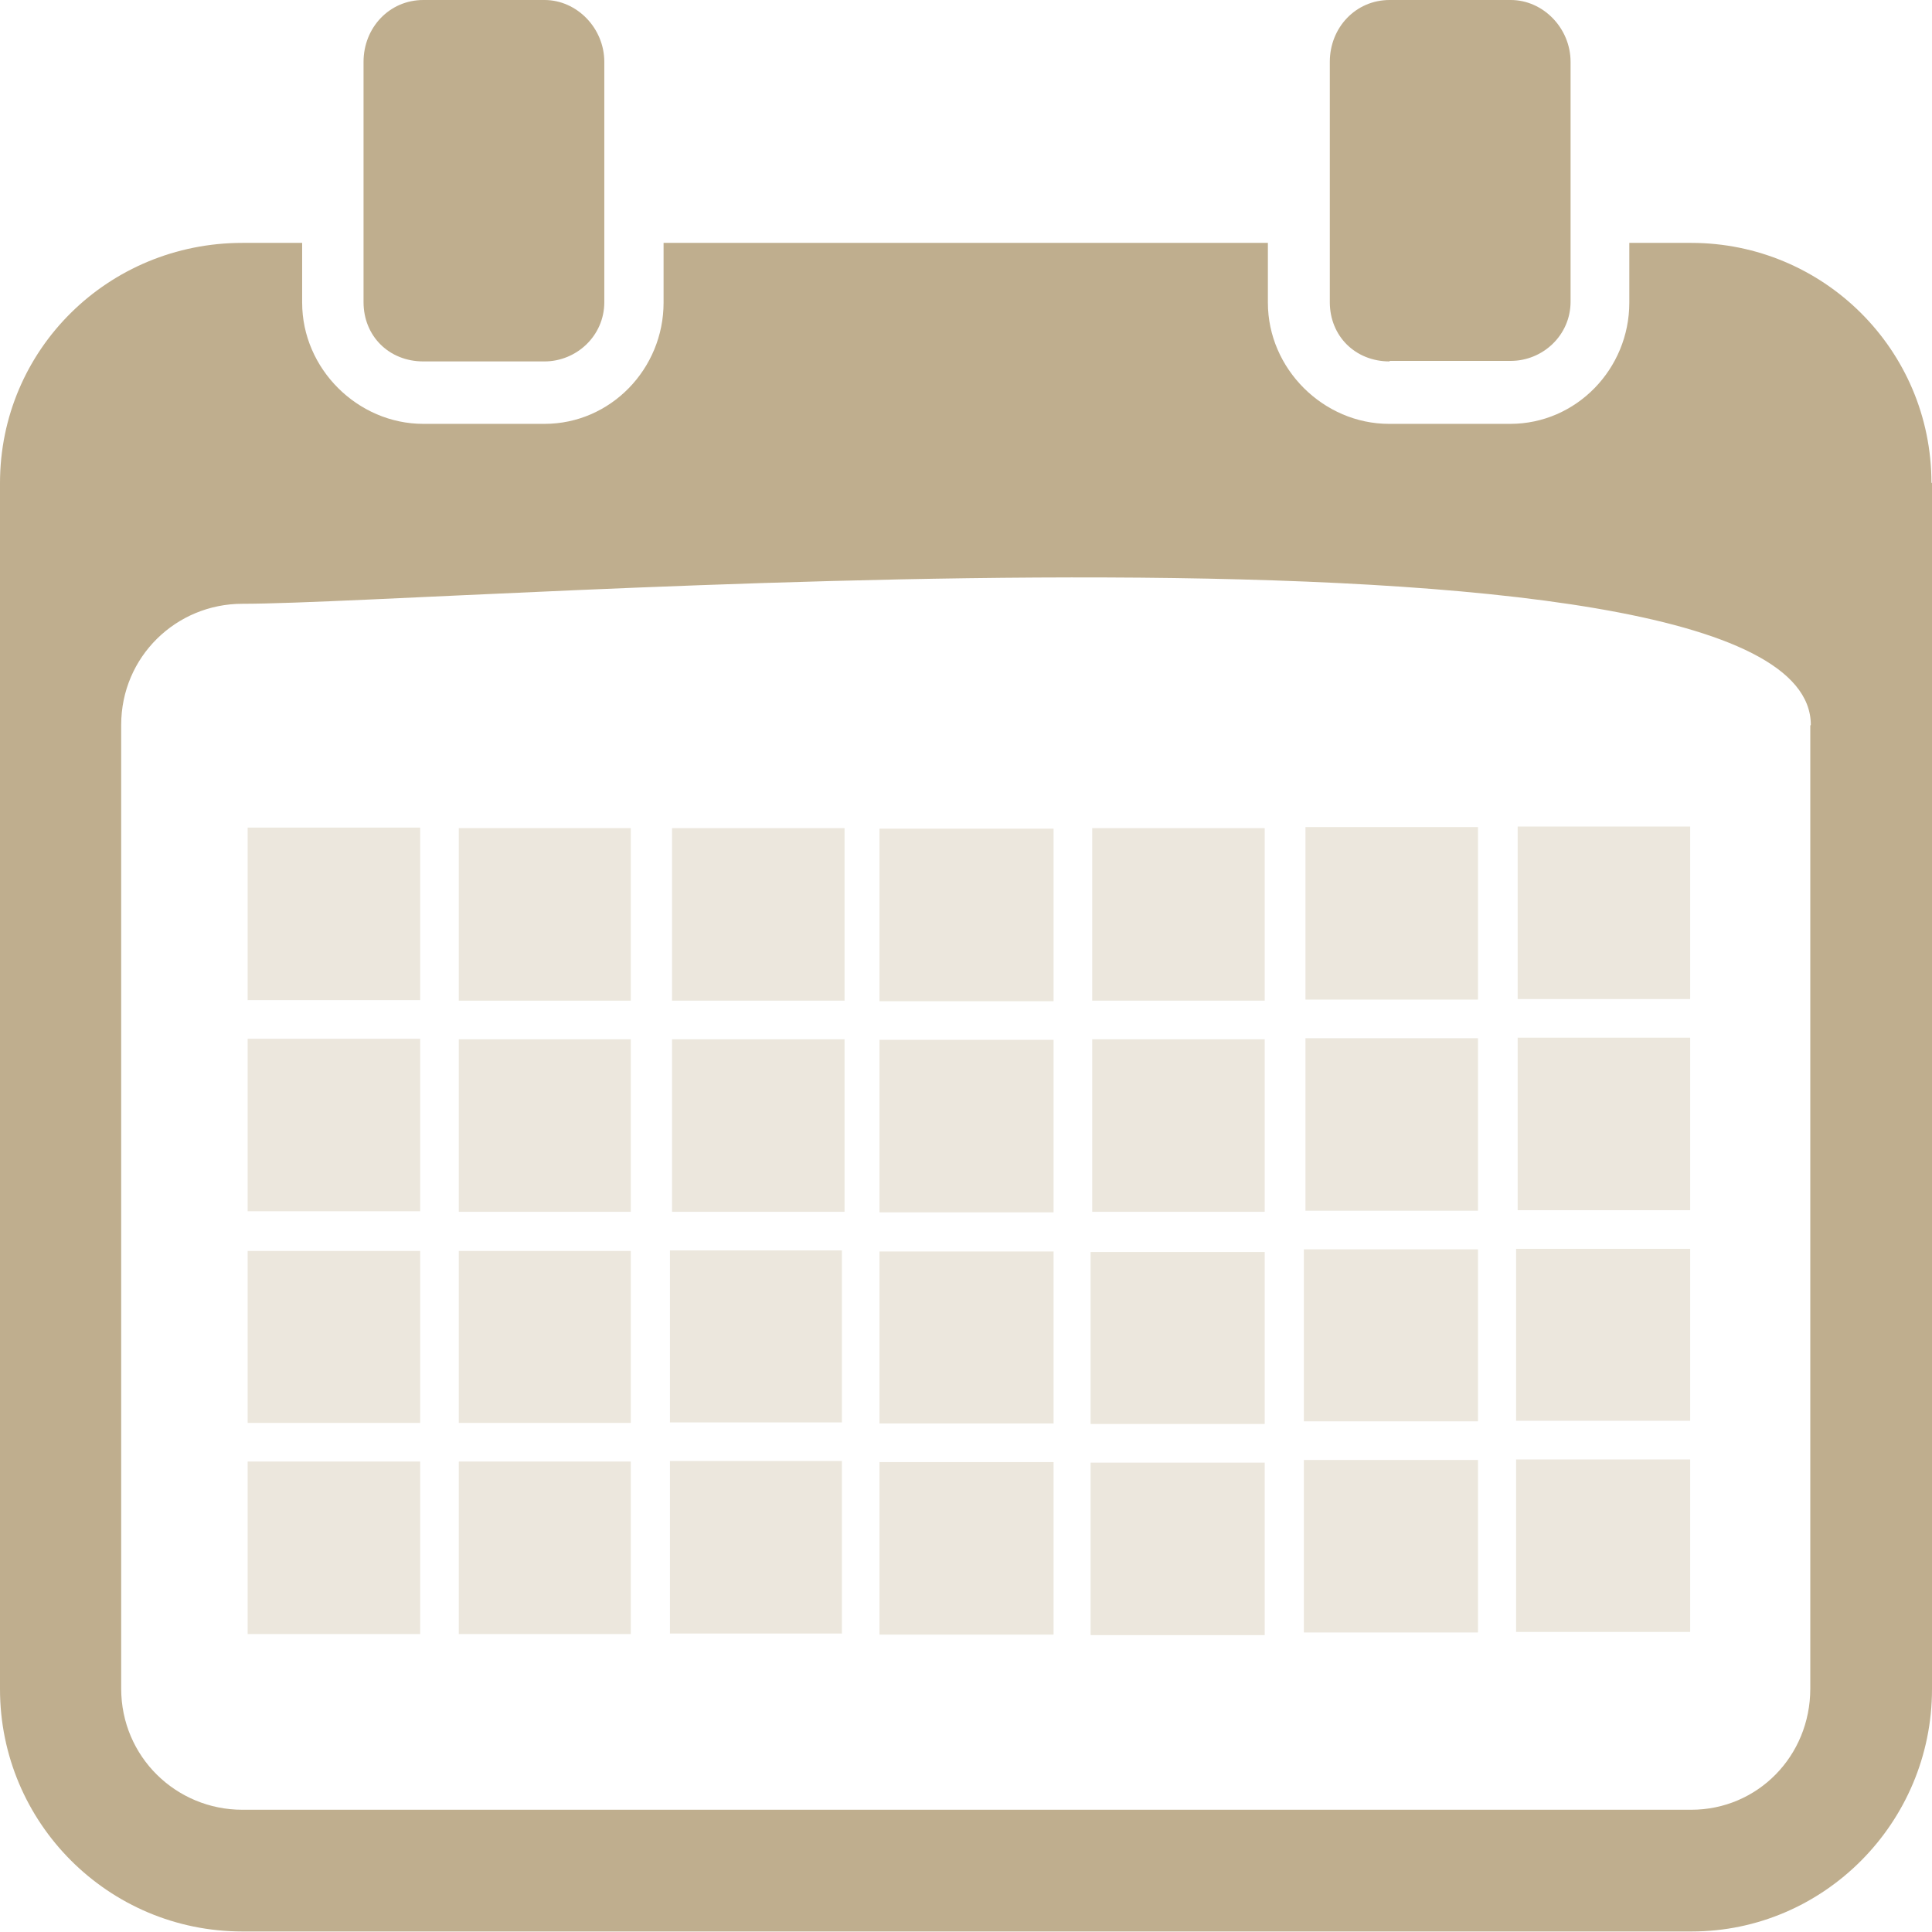
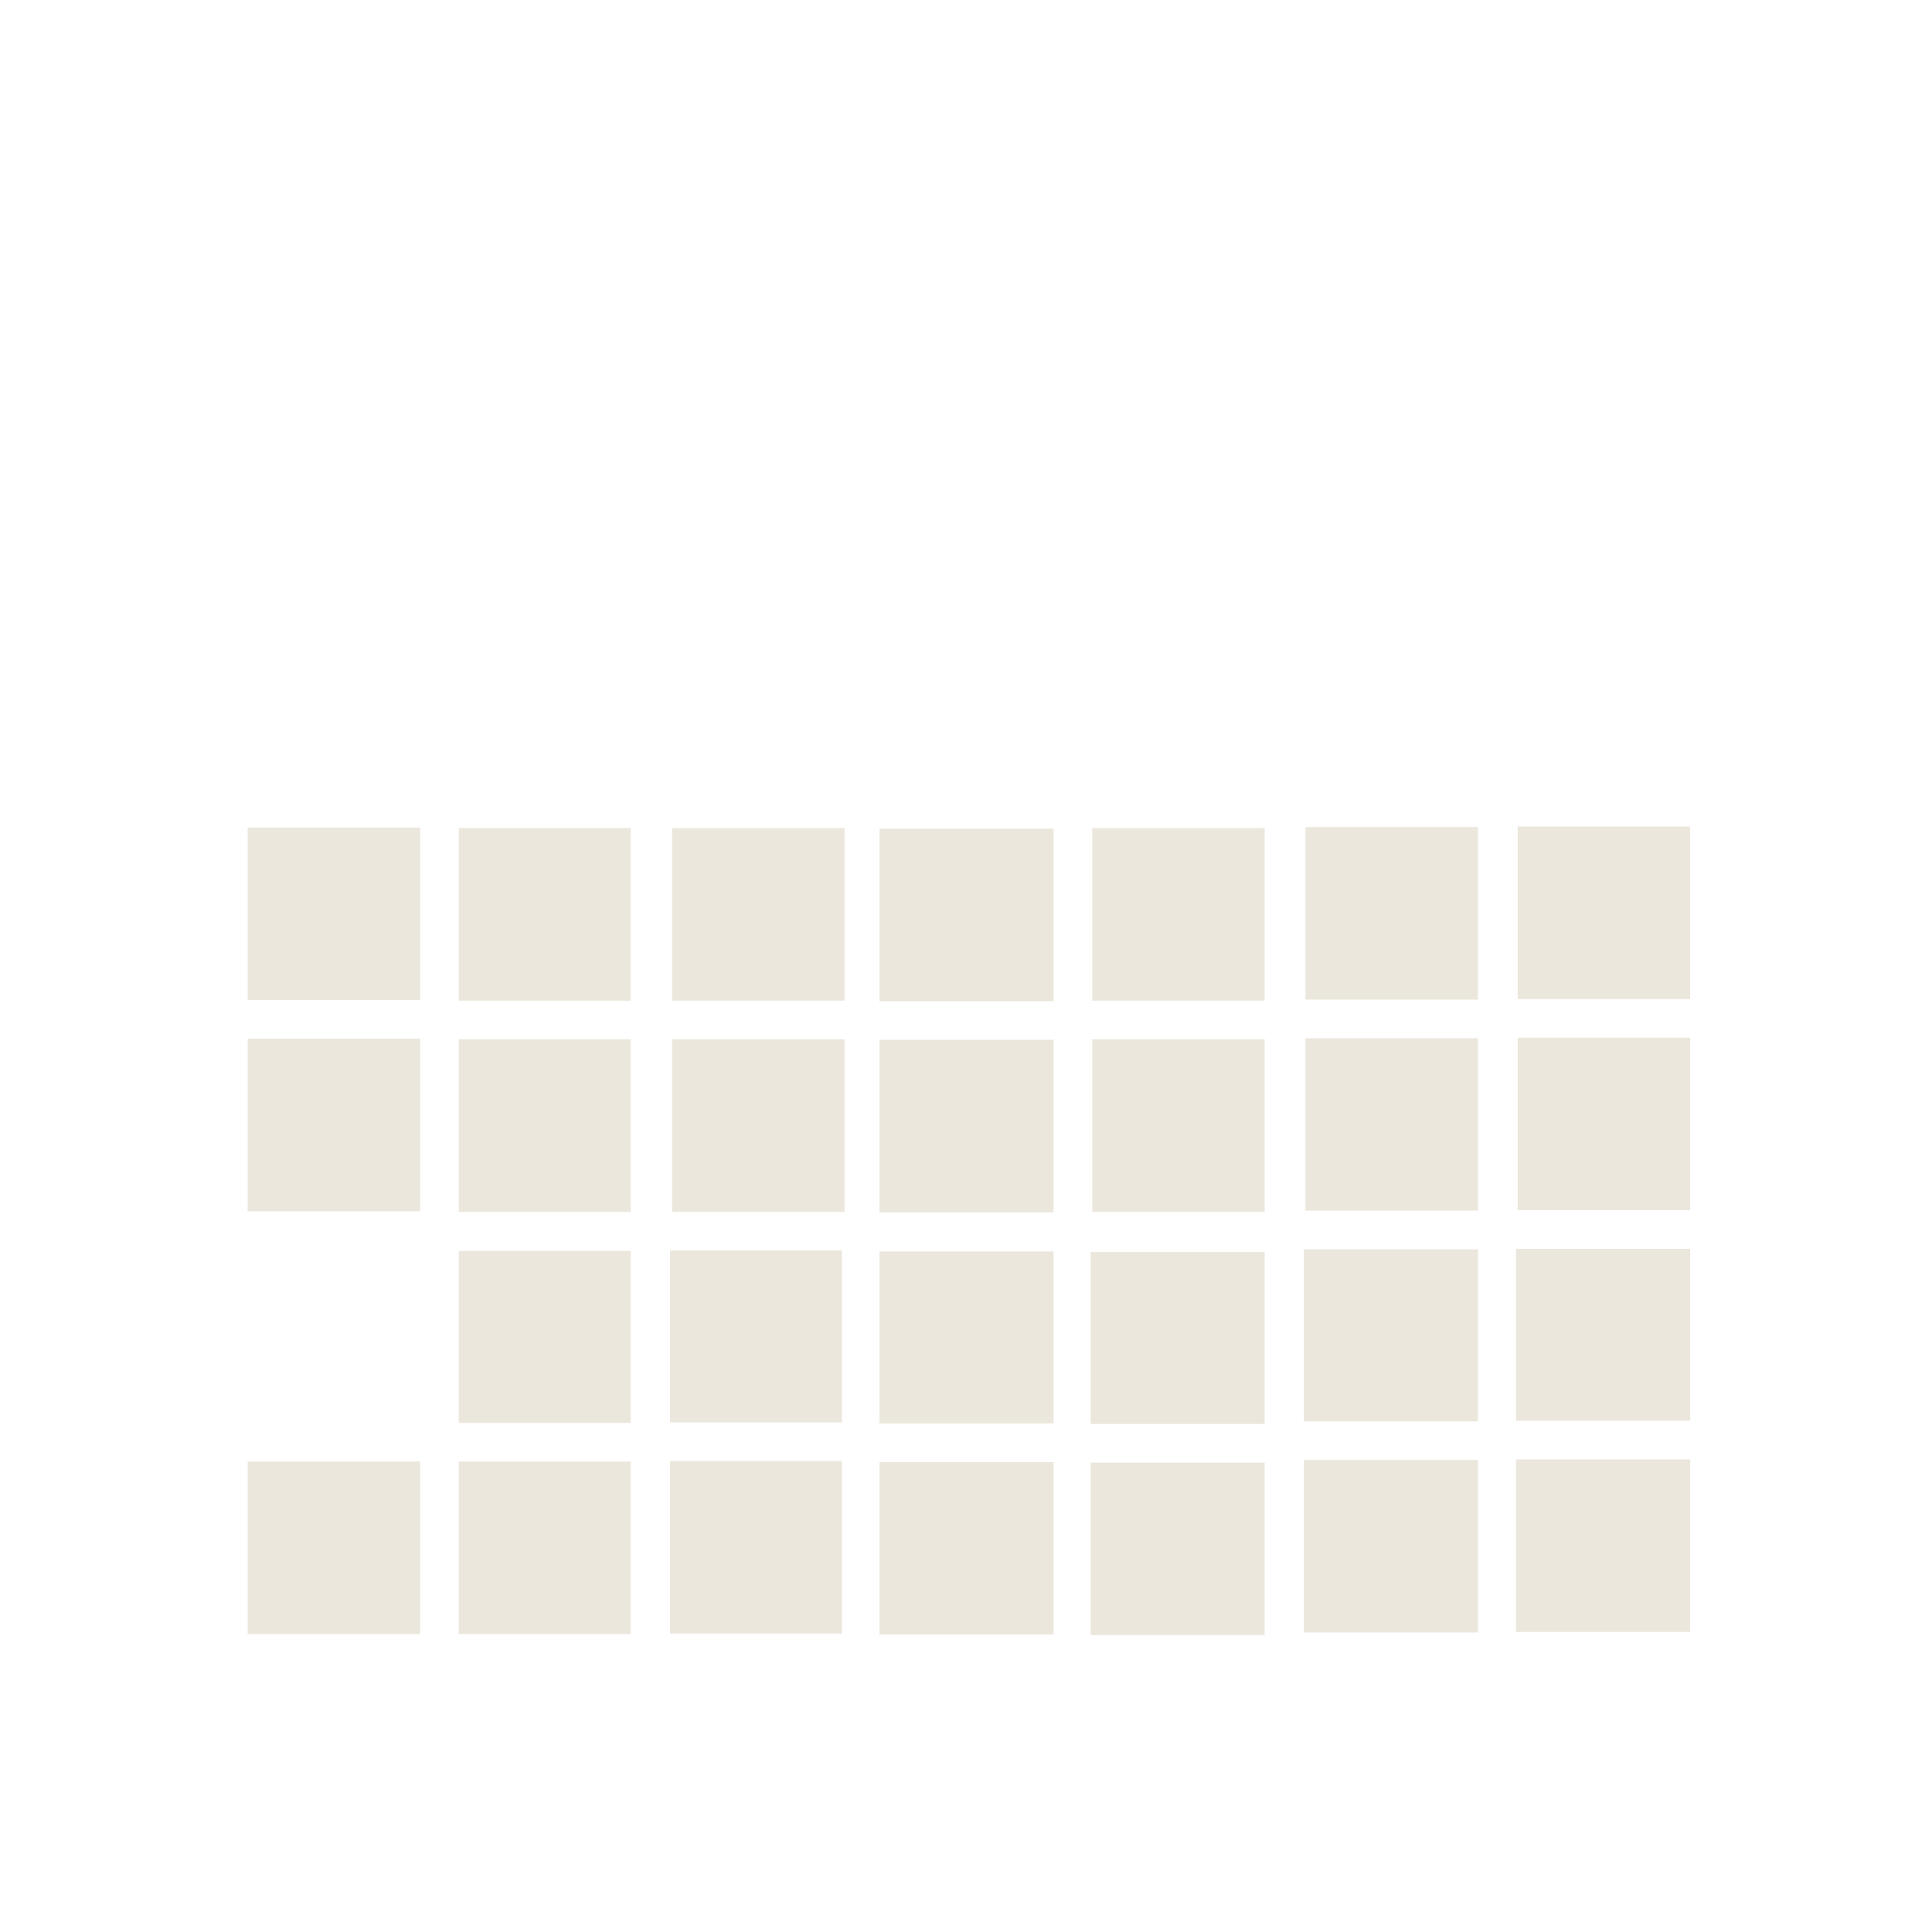
<svg xmlns="http://www.w3.org/2000/svg" id="Layer_2" viewBox="0 0 36.51 36.51">
  <defs>
    <style>.cls-1{opacity:.3;}.cls-1,.cls-2{fill:#bfae8e;fill-rule:evenodd;}</style>
  </defs>
  <g id="Layer_1-2">
-     <path class="cls-2" d="m8,6.83h2.29c.6,0,1.13-.48,1.13-1.12V1.17c0-.64-.52-1.17-1.13-1.17h-2.29c-.64,0-1.13.52-1.13,1.17v4.54c0,.64.48,1.12,1.13,1.12h0Zm28.51,2.29v22.8c0,2.53-2.05,4.58-4.54,4.58H4.58c-2.53,0-4.58-2.05-4.58-4.58V9.13c0-2.53,2.05-4.54,4.58-4.54h1.13v1.13c0,1.25,1.05,2.29,2.29,2.29h2.29c1.25,0,2.25-1.04,2.25-2.29v-1.13h11.42v1.13c0,1.25,1.05,2.29,2.29,2.29h2.29c1.25,0,2.25-1.04,2.25-2.29v-1.13h1.17c2.49,0,4.54,2.01,4.54,4.54h0Zm-2.29,4.58c0-4.38-25.65-2.29-29.64-2.29-1.25,0-2.29,1-2.29,2.29v18.21c0,1.29,1.04,2.29,2.29,2.29h27.38c1.25,0,2.25-1.01,2.25-2.29V13.71Zm-7.96-6.88h2.29c.6,0,1.13-.48,1.13-1.12V1.17c0-.64-.52-1.17-1.13-1.17h-2.29c-.64,0-1.13.52-1.13,1.17v4.54c0,.64.48,1.12,1.13,1.12h0Z" />
-     <path class="cls-1" d="m20.61,26.91h3.29v-3.25h-3.29v3.25Zm0,3.99h3.29v-3.26h-3.29v3.26Zm-3.99-11.98h3.29v-3.26h-3.29v3.26Zm0,3.99h3.29v-3.26h-3.29v3.26Zm0,3.99h3.29v-3.25h-3.29v3.25Zm0,3.99h3.29v-3.26h-3.29v3.26Zm-7.95-11.98h3.25v-3.26h-3.25v3.26Zm0,3.99h3.25v-3.26h-3.25v3.26Zm0,3.99h3.25v-3.25h-3.25v3.25Zm0,3.99h3.25v-3.26h-3.25v3.26Zm-3.99-3.99h3.26v-3.25h-3.26v3.25Zm0,3.99h3.26v-3.26h-3.26v3.26Zm0-11.98h3.26v-3.26h-3.26v3.26Zm0,3.99h3.26v-3.26h-3.26v3.26Zm7.98,3.99h3.25v-3.25h-3.25v3.25Zm0,3.99h3.25v-3.26h-3.25v3.26Zm.04-11.96h3.26v-3.26h-3.26v3.26Zm0,3.99h3.26v-3.26h-3.26v3.26Zm7.94-3.99h3.26v-3.26h-3.26v3.26Zm0,3.99h3.26v-3.26h-3.26v3.26Zm4,3.96h3.29v-3.25h-3.29v3.25Zm0,3.99h3.29v-3.26h-3.29v3.26Zm.03-11.96h3.26v-3.26h-3.26v3.26Zm0,3.99h3.26v-3.26h-3.26v3.26Zm3.98,3.97h3.29v-3.25h-3.29v3.25Zm0,3.99h3.29v-3.26h-3.29v3.26Zm.03-11.96h3.26v-3.26h-3.26v3.26Zm0,3.99h3.26v-3.26h-3.26v3.26Z" />
+     <path class="cls-1" d="m20.61,26.91h3.29v-3.25h-3.29v3.25Zm0,3.99h3.29v-3.26h-3.29v3.26Zm-3.99-11.98h3.29v-3.26h-3.29v3.26Zm0,3.99h3.29v-3.26h-3.29v3.26Zm0,3.99h3.29v-3.25h-3.29v3.25Zm0,3.99h3.29v-3.26h-3.29v3.26Zm-7.95-11.98h3.25v-3.26h-3.25v3.26Zm0,3.99h3.25v-3.26h-3.25v3.26Zm0,3.99h3.25v-3.25h-3.25v3.25Zm0,3.99h3.25v-3.26h-3.25v3.26Zm-3.99-3.99h3.26h-3.26v3.25Zm0,3.99h3.26v-3.26h-3.26v3.26Zm0-11.98h3.26v-3.26h-3.26v3.26Zm0,3.99h3.26v-3.26h-3.26v3.26Zm7.98,3.99h3.25v-3.25h-3.25v3.25Zm0,3.99h3.25v-3.26h-3.25v3.26Zm.04-11.96h3.26v-3.26h-3.26v3.26Zm0,3.99h3.26v-3.26h-3.26v3.26Zm7.94-3.99h3.26v-3.26h-3.26v3.26Zm0,3.99h3.26v-3.26h-3.26v3.26Zm4,3.96h3.29v-3.25h-3.29v3.25Zm0,3.99h3.29v-3.26h-3.29v3.26Zm.03-11.96h3.26v-3.26h-3.26v3.26Zm0,3.99h3.26v-3.26h-3.26v3.26Zm3.98,3.97h3.29v-3.25h-3.29v3.25Zm0,3.99h3.29v-3.26h-3.29v3.26Zm.03-11.96h3.26v-3.26h-3.26v3.26Zm0,3.99h3.26v-3.26h-3.26v3.26Z" />
  </g>
</svg>